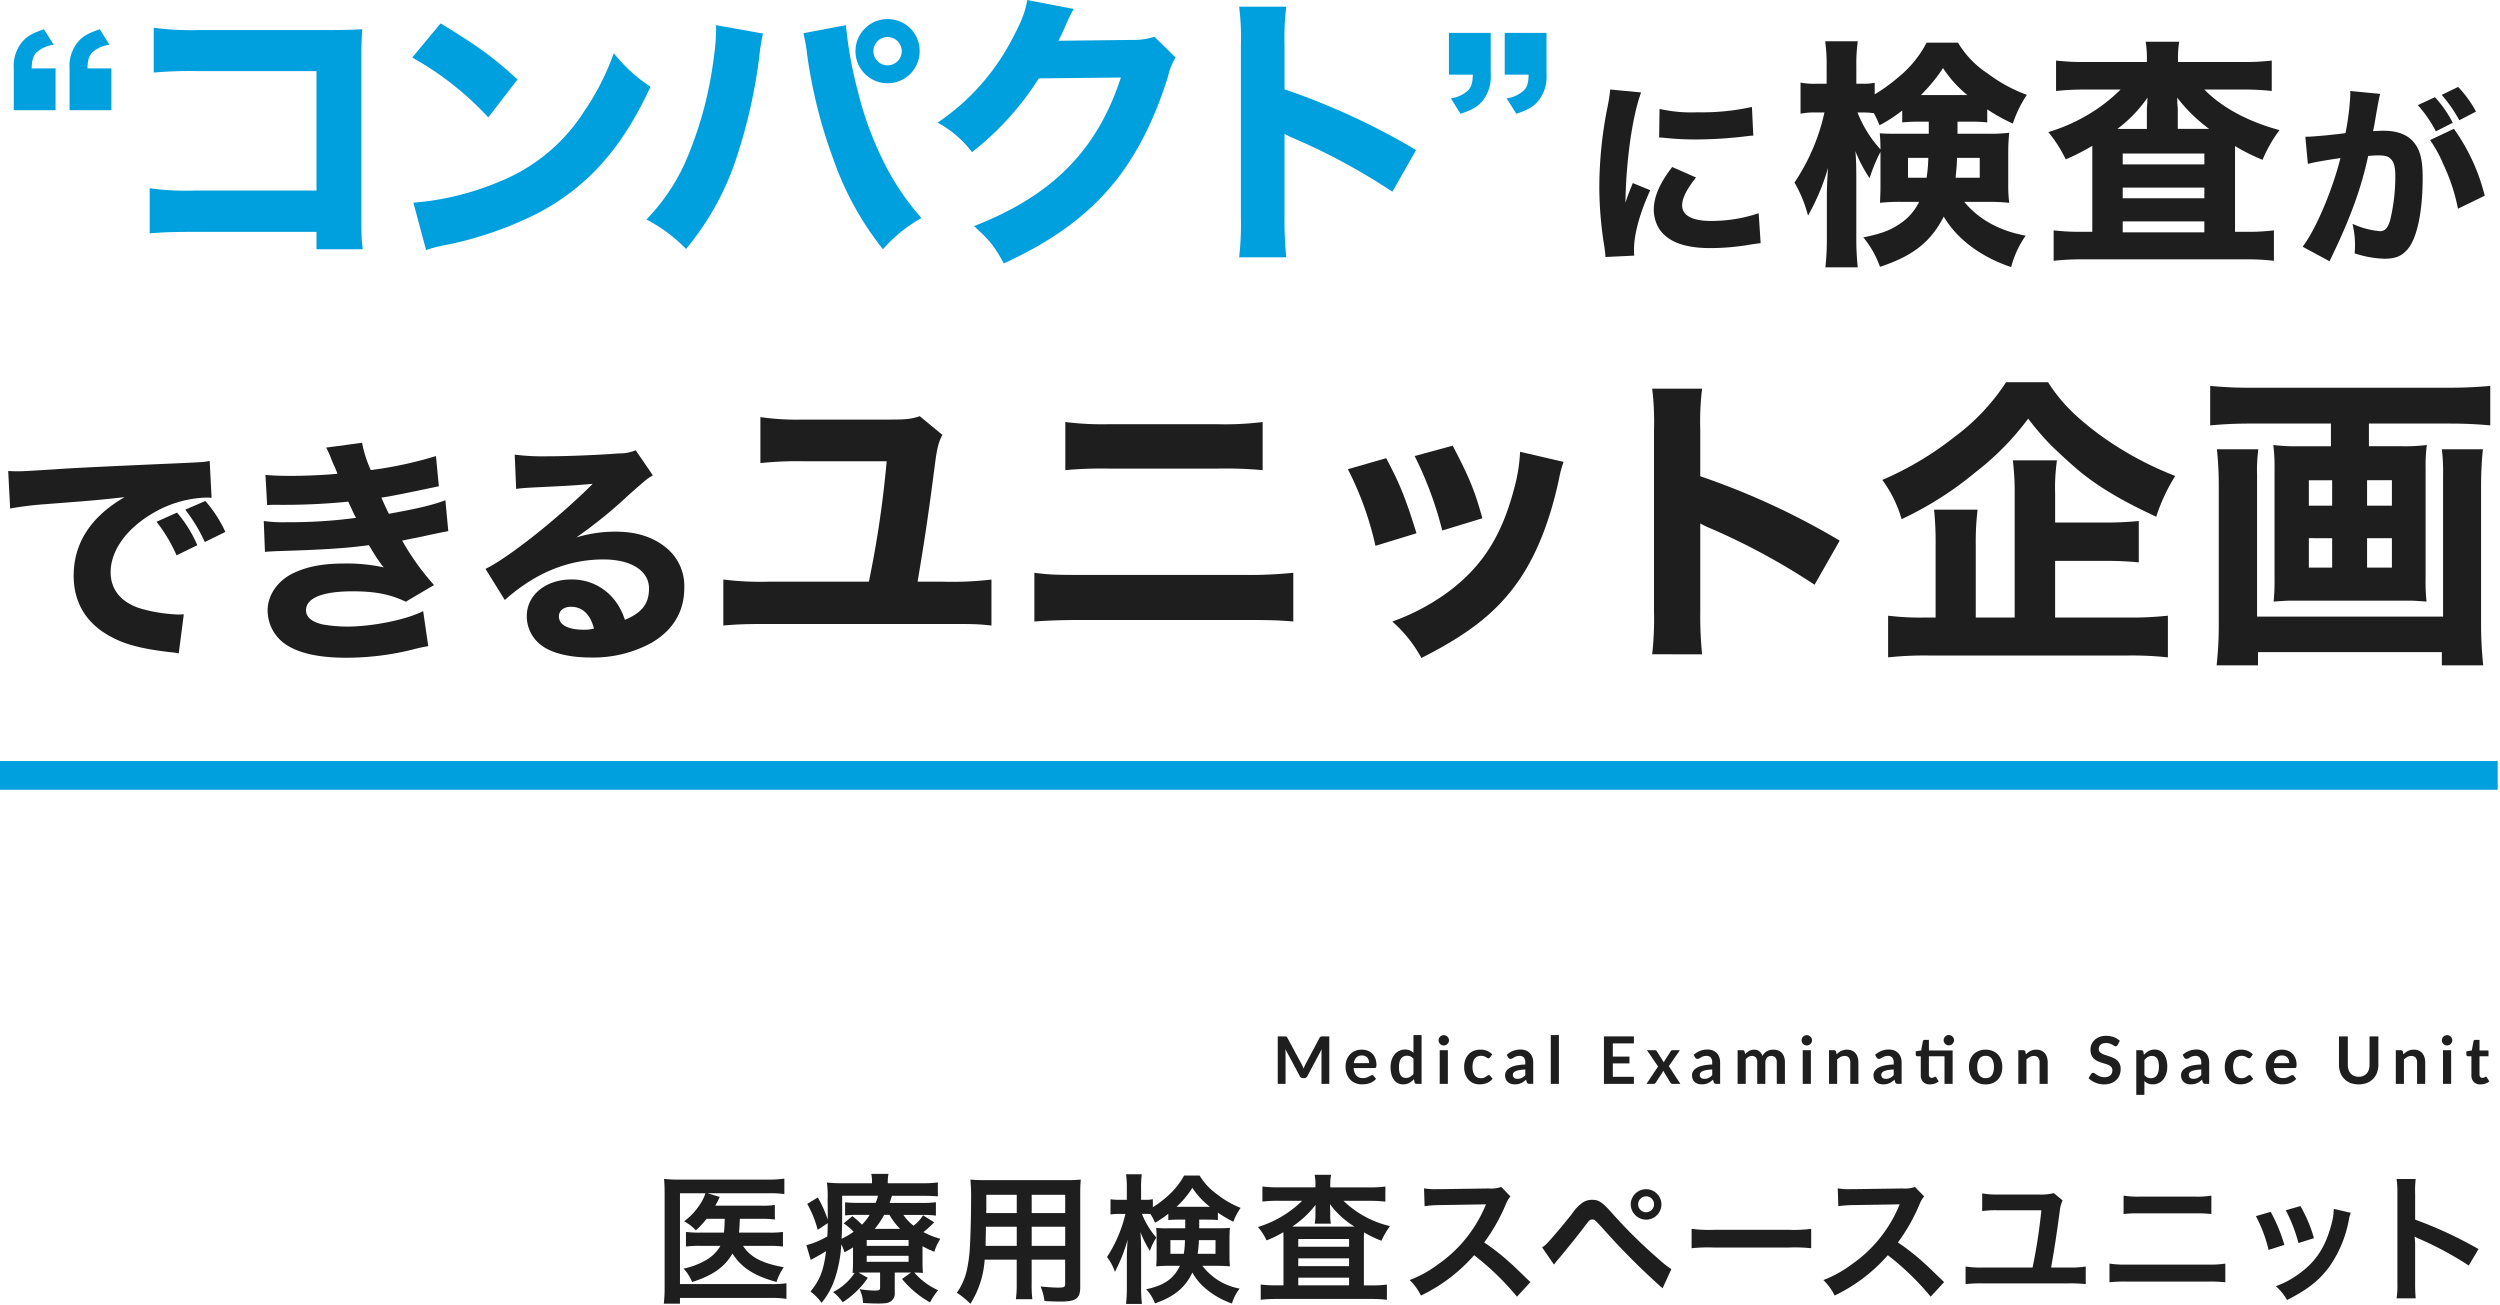
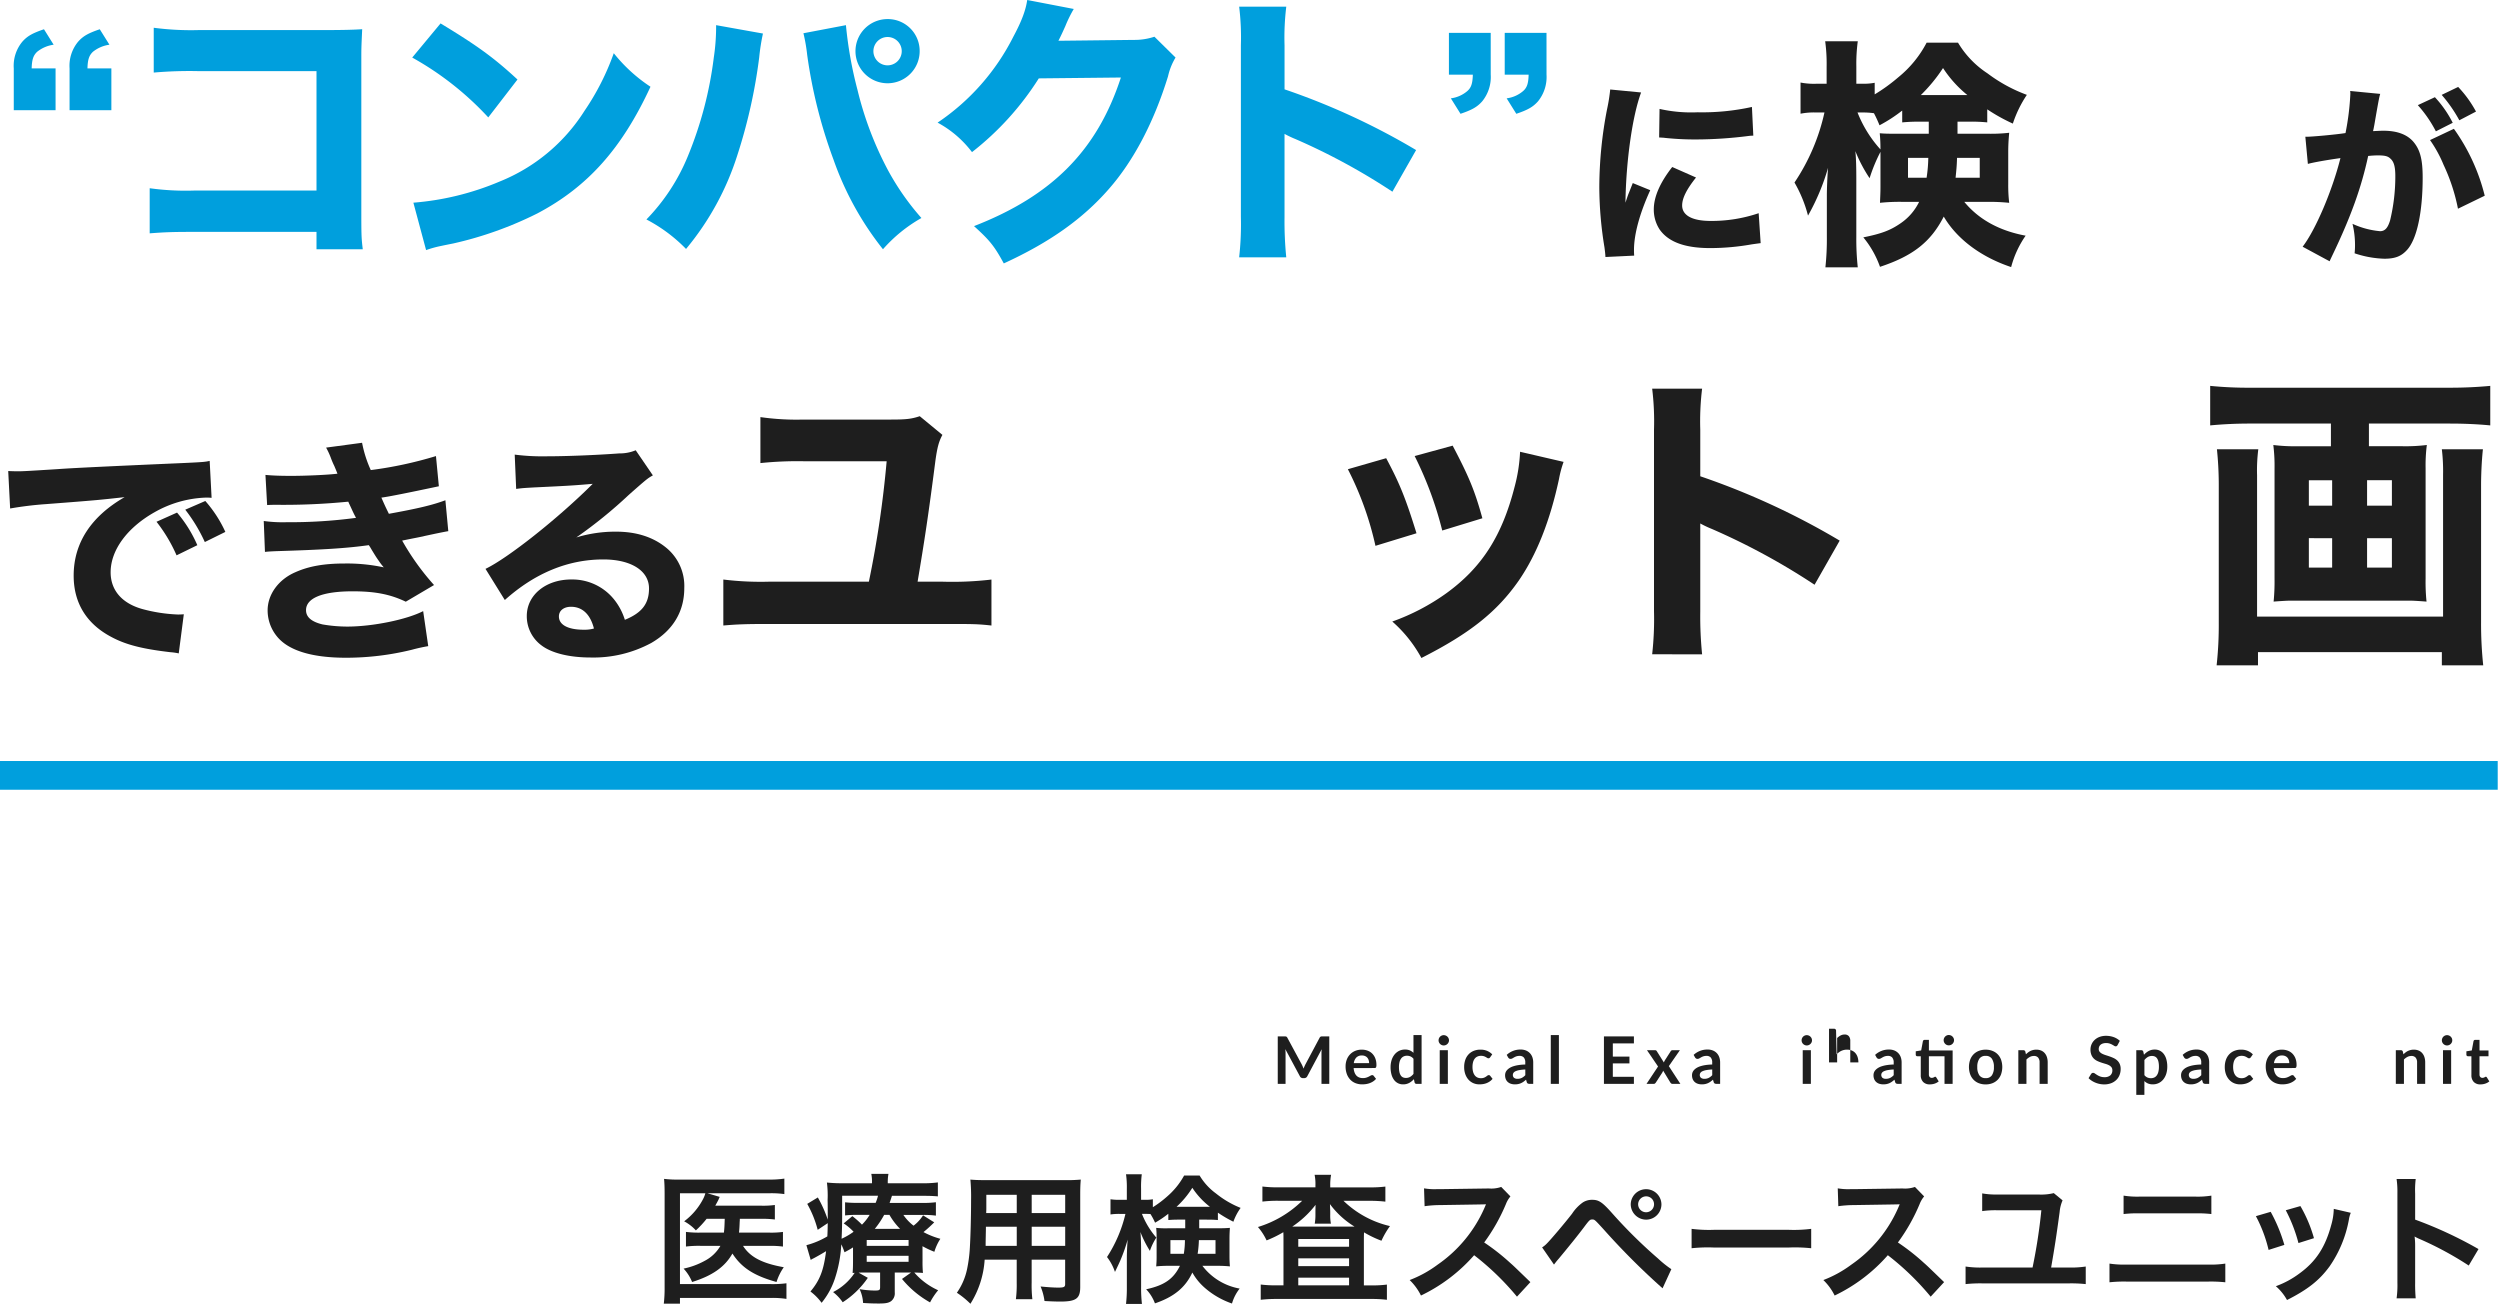
<svg xmlns="http://www.w3.org/2000/svg" id="レイヤー_1" data-name="レイヤー 1" viewBox="0 0 609 318" width="609" height="318" preserveAspectRatio="xMinYMid">
  <defs>
    <style>.cls-1{fill:#1e1e1e;}.cls-2{fill:#009fdd;}</style>
  </defs>
  <title>ttl_mv_pc</title>
  <path class="cls-1" d="M323.813,252.464v11.568h-1.9V256.56q0-.448.048-.968l-3.5,6.568a.808.808,0,0,1-.76.472h-.3a.8.8,0,0,1-.759-.472l-3.538-6.592c.017.176.03.349.041.52s.016.328.016.472v7.472h-1.9V252.464h1.625c.095,0,.177,0,.248.008a.682.682,0,0,1,.187.04.4.4,0,0,1,.152.1.876.876,0,0,1,.131.192l3.465,6.424c.09.17.174.347.252.528s.153.368.229.56q.111-.3.231-.572t.256-.532l3.416-6.408a.789.789,0,0,1,.136-.192.44.44,0,0,1,.156-.1.682.682,0,0,1,.187-.04c.071-.006.153-.008.248-.008Z" />
  <path class="cls-1" d="M329.749,260.176a3.8,3.8,0,0,0,.224,1.092,2.225,2.225,0,0,0,.464.76,1.81,1.81,0,0,0,.683.448,2.483,2.483,0,0,0,.877.148,2.73,2.73,0,0,0,.827-.112,3.982,3.982,0,0,0,.609-.248c.172-.091.325-.174.456-.248a.759.759,0,0,1,.38-.112.406.406,0,0,1,.367.184l.568.72a3.318,3.318,0,0,1-.736.644,4.12,4.12,0,0,1-.852.416,4.675,4.675,0,0,1-.9.22,6.582,6.582,0,0,1-.892.064,4.386,4.386,0,0,1-1.591-.284,3.572,3.572,0,0,1-1.281-.84,3.92,3.92,0,0,1-.855-1.376,5.3,5.3,0,0,1-.313-1.9,4.55,4.55,0,0,1,.272-1.58,3.775,3.775,0,0,1,.781-1.288,3.671,3.671,0,0,1,1.239-.868,4.076,4.076,0,0,1,1.653-.32,4,4,0,0,1,1.431.248,3.109,3.109,0,0,1,1.128.724,3.339,3.339,0,0,1,.74,1.168,4.343,4.343,0,0,1,.268,1.58,1.272,1.272,0,0,1-.1.6.4.4,0,0,1-.367.156Zm3.768-1.192a2.375,2.375,0,0,0-.109-.724,1.694,1.694,0,0,0-.323-.6,1.5,1.5,0,0,0-.549-.4,1.871,1.871,0,0,0-.771-.148,1.827,1.827,0,0,0-1.348.488,2.4,2.4,0,0,0-.629,1.384Z" />
  <path class="cls-1" d="M346.3,252.144v11.888h-1.207a.464.464,0,0,1-.5-.36l-.168-.792a4.161,4.161,0,0,1-1.141.92,3.09,3.09,0,0,1-1.5.352,2.67,2.67,0,0,1-2.195-1.092,3.868,3.868,0,0,1-.625-1.316,6.635,6.635,0,0,1-.22-1.792,5.6,5.6,0,0,1,.248-1.7,4.123,4.123,0,0,1,.712-1.36,3.329,3.329,0,0,1,1.112-.9,3.213,3.213,0,0,1,1.456-.324,2.892,2.892,0,0,1,1.176.216,3.025,3.025,0,0,1,.872.584v-4.328Zm-1.976,5.776a1.942,1.942,0,0,0-.731-.576,2.167,2.167,0,0,0-.853-.168,1.882,1.882,0,0,0-.807.168,1.622,1.622,0,0,0-.617.508,2.448,2.448,0,0,0-.391.864,4.891,4.891,0,0,0-.137,1.236,5.511,5.511,0,0,0,.116,1.22,2.422,2.422,0,0,0,.332.816,1.257,1.257,0,0,0,.529.456,1.678,1.678,0,0,0,.695.139,2.023,2.023,0,0,0,1.049-.255,3.125,3.125,0,0,0,.815-.728Z" />
  <path class="cls-1" d="M352.973,253.432a1.115,1.115,0,0,1-.105.48,1.291,1.291,0,0,1-.275.392,1.33,1.33,0,0,1-.405.268,1.232,1.232,0,0,1-.5.1,1.18,1.18,0,0,1-.483-.1,1.288,1.288,0,0,1-.4-.268,1.271,1.271,0,0,1-.268-.392,1.157,1.157,0,0,1-.1-.48,1.276,1.276,0,0,1,.369-.9,1.271,1.271,0,0,1,.4-.268,1.18,1.18,0,0,1,.483-.1,1.232,1.232,0,0,1,.5.1,1.312,1.312,0,0,1,.405.268,1.257,1.257,0,0,1,.275.4A1.187,1.187,0,0,1,352.973,253.432Zm-.273,2.392v8.208h-1.983v-8.208Z" />
  <path class="cls-1" d="M363,257.56a1,1,0,0,1-.172.176.4.4,0,0,1-.244.064.547.547,0,0,1-.3-.092c-.1-.062-.211-.131-.345-.208a2.475,2.475,0,0,0-.474-.208,2.174,2.174,0,0,0-.685-.092,2.092,2.092,0,0,0-.912.188,1.712,1.712,0,0,0-.651.54,2.432,2.432,0,0,0-.389.852,4.543,4.543,0,0,0-.128,1.132,4.416,4.416,0,0,0,.14,1.168,2.512,2.512,0,0,0,.4.86,1.731,1.731,0,0,0,.641.528,1.935,1.935,0,0,0,.847.18,2.11,2.11,0,0,0,.764-.116,2.393,2.393,0,0,0,.492-.256c.133-.093.249-.179.348-.256a.521.521,0,0,1,.332-.116.4.4,0,0,1,.36.184l.568.72a3.6,3.6,0,0,1-.711.644,3.889,3.889,0,0,1-.8.416,4.069,4.069,0,0,1-.848.22,6.068,6.068,0,0,1-.868.064,3.657,3.657,0,0,1-1.433-.284,3.392,3.392,0,0,1-1.175-.828,3.932,3.932,0,0,1-.795-1.332,5.118,5.118,0,0,1-.293-1.8,5.225,5.225,0,0,1,.26-1.676,3.789,3.789,0,0,1,.764-1.336,3.5,3.5,0,0,1,1.248-.884,4.289,4.289,0,0,1,1.712-.32,4.052,4.052,0,0,1,1.611.3,3.93,3.93,0,0,1,1.245.848Z" />
  <path class="cls-1" d="M367.037,256.968a4.868,4.868,0,0,1,3.407-1.3,3.321,3.321,0,0,1,1.289.236,2.707,2.707,0,0,1,.959.656,2.8,2.8,0,0,1,.6,1,3.857,3.857,0,0,1,.2,1.28v5.184h-.9a.907.907,0,0,1-.432-.084.579.579,0,0,1-.24-.34l-.176-.592a7.06,7.06,0,0,1-.607.492,3.656,3.656,0,0,1-.618.356,3.247,3.247,0,0,1-.683.219,3.912,3.912,0,0,1-.8.077,3.159,3.159,0,0,1-.96-.14,2.114,2.114,0,0,1-.76-.42,1.891,1.891,0,0,1-.5-.7,2.478,2.478,0,0,1-.175-.968,1.933,1.933,0,0,1,.1-.62,1.809,1.809,0,0,1,.34-.588,2.8,2.8,0,0,1,.612-.528,4.018,4.018,0,0,1,.924-.432,7.887,7.887,0,0,1,1.276-.3,12.784,12.784,0,0,1,1.664-.14v-.48a1.794,1.794,0,0,0-.352-1.22,1.289,1.289,0,0,0-1.017-.4,2.4,2.4,0,0,0-.8.112,3.163,3.163,0,0,0-.556.252l-.436.252a.87.87,0,0,1-.435.112.57.57,0,0,1-.353-.108.874.874,0,0,1-.231-.252Zm4.528,3.56a10.961,10.961,0,0,0-1.44.148,3.843,3.843,0,0,0-.937.276,1.223,1.223,0,0,0-.5.392.847.847,0,0,0-.153.488.86.86,0,0,0,.309.744,1.335,1.335,0,0,0,.805.224,2.333,2.333,0,0,0,1.05-.22,3.137,3.137,0,0,0,.869-.668Z" />
  <path class="cls-1" d="M379.748,252.144v11.888h-1.976V252.144Z" />
  <path class="cls-1" d="M392.884,254.176v3.208h4.048v1.656h-4.048v3.272h5.136v1.72h-7.3V252.464h7.3v1.712Z" />
  <path class="cls-1" d="M409.34,264.032h-1.9a.522.522,0,0,1-.349-.112,1.067,1.067,0,0,1-.219-.256l-1.736-2.856c-.028.09-.058.176-.092.256a1.963,1.963,0,0,1-.116.224l-1.536,2.376a1.338,1.338,0,0,1-.216.252.461.461,0,0,1-.32.116h-1.769L403.9,259.8l-2.7-3.976h1.9a.655.655,0,0,1,.319.06.525.525,0,0,1,.185.2l1.719,2.736a2.581,2.581,0,0,1,.248-.536l1.385-2.16a.52.52,0,0,1,.455-.3h1.817l-2.7,3.888Z" />
  <path class="cls-1" d="M412.571,256.968a4.87,4.87,0,0,1,3.408-1.3,3.319,3.319,0,0,1,1.288.236,2.724,2.724,0,0,1,.961.656,2.828,2.828,0,0,1,.595,1,3.857,3.857,0,0,1,.2,1.28v5.184h-.895a.906.906,0,0,1-.433-.084.587.587,0,0,1-.24-.34l-.176-.592a7.067,7.067,0,0,1-.608.492,3.631,3.631,0,0,1-.615.356,3.284,3.284,0,0,1-.685.219,3.919,3.919,0,0,1-.8.077,3.159,3.159,0,0,1-.96-.14,2.106,2.106,0,0,1-.76-.42,1.9,1.9,0,0,1-.5-.7,2.478,2.478,0,0,1-.175-.968,1.935,1.935,0,0,1,.1-.62,1.827,1.827,0,0,1,.34-.588,2.8,2.8,0,0,1,.612-.528,4,4,0,0,1,.924-.432,7.912,7.912,0,0,1,1.276-.3,12.83,12.83,0,0,1,1.664-.14v-.48a1.8,1.8,0,0,0-.352-1.22,1.287,1.287,0,0,0-1.016-.4,2.4,2.4,0,0,0-.8.112,3.163,3.163,0,0,0-.556.252c-.159.093-.306.177-.437.252a.862.862,0,0,1-.435.112.569.569,0,0,1-.352-.108.907.907,0,0,1-.232-.252Zm4.528,3.56a10.942,10.942,0,0,0-1.44.148,3.825,3.825,0,0,0-.935.276,1.207,1.207,0,0,0-.5.392.847.847,0,0,0-.153.488.859.859,0,0,0,.308.744,1.34,1.34,0,0,0,.8.224,2.338,2.338,0,0,0,1.052-.22,3.148,3.148,0,0,0,.868-.668Z" />
-   <path class="cls-1" d="M423.283,264.032v-8.208h1.208a.485.485,0,0,1,.5.36l.128.608a4.673,4.673,0,0,1,.452-.44,2.843,2.843,0,0,1,.5-.344,2.744,2.744,0,0,1,.576-.228,2.564,2.564,0,0,1,.676-.084,1.91,1.91,0,0,1,1.275.42,2.512,2.512,0,0,1,.748,1.116,2.555,2.555,0,0,1,.481-.7,2.6,2.6,0,0,1,.633-.476,2.84,2.84,0,0,1,.731-.272,3.5,3.5,0,0,1,.78-.088,3.268,3.268,0,0,1,1.208.208,2.306,2.306,0,0,1,.888.608,2.684,2.684,0,0,1,.548.976,4.23,4.23,0,0,1,.189,1.32v5.224h-1.977v-5.224a1.757,1.757,0,0,0-.344-1.18,1.262,1.262,0,0,0-1.008-.4,1.513,1.513,0,0,0-.564.1,1.331,1.331,0,0,0-.456.3,1.375,1.375,0,0,0-.308.492,1.927,1.927,0,0,0-.112.68v5.224H428.06v-5.224a1.792,1.792,0,0,0-.332-1.2,1.23,1.23,0,0,0-.973-.376,1.593,1.593,0,0,0-.8.212,2.656,2.656,0,0,0-.692.58v6.008Z" />
  <path class="cls-1" d="M441.4,253.432a1.143,1.143,0,0,1-.1.48,1.351,1.351,0,0,1-.277.392,1.321,1.321,0,0,1-.4.268,1.235,1.235,0,0,1-.5.1,1.182,1.182,0,0,1-.484-.1,1.281,1.281,0,0,1-.4-.268,1.3,1.3,0,0,1-.267-.392,1.156,1.156,0,0,1-.1-.48,1.232,1.232,0,0,1,.1-.5,1.243,1.243,0,0,1,.664-.668,1.182,1.182,0,0,1,.484-.1,1.235,1.235,0,0,1,.5.1,1.291,1.291,0,0,1,.68.668A1.217,1.217,0,0,1,441.4,253.432Zm-.271,2.392v8.208h-1.985v-8.208Z" />
-   <path class="cls-1" d="M447.4,256.832a5.3,5.3,0,0,1,.523-.46,3.226,3.226,0,0,1,2.013-.676,2.942,2.942,0,0,1,1.191.228,2.341,2.341,0,0,1,.868.64,2.812,2.812,0,0,1,.529.984,4.179,4.179,0,0,1,.179,1.26v5.224h-1.975v-5.224a1.768,1.768,0,0,0-.345-1.164,1.285,1.285,0,0,0-1.048-.412,2.056,2.056,0,0,0-.96.232,3.44,3.44,0,0,0-.848.632v5.936h-1.976v-8.208h1.208a.486.486,0,0,1,.5.36Z" />
+   <path class="cls-1" d="M447.4,256.832a5.3,5.3,0,0,1,.523-.46,3.226,3.226,0,0,1,2.013-.676,2.942,2.942,0,0,1,1.191.228,2.341,2.341,0,0,1,.868.64,2.812,2.812,0,0,1,.529.984,4.179,4.179,0,0,1,.179,1.26h-1.975v-5.224a1.768,1.768,0,0,0-.345-1.164,1.285,1.285,0,0,0-1.048-.412,2.056,2.056,0,0,0-.96.232,3.44,3.44,0,0,0-.848.632v5.936h-1.976v-8.208h1.208a.486.486,0,0,1,.5.36Z" />
  <path class="cls-1" d="M456.779,256.968a4.871,4.871,0,0,1,3.409-1.3,3.323,3.323,0,0,1,1.288.236,2.729,2.729,0,0,1,.96.656,2.813,2.813,0,0,1,.6,1,3.857,3.857,0,0,1,.2,1.28v5.184h-.9a.907.907,0,0,1-.432-.084.587.587,0,0,1-.24-.34l-.176-.592a7.067,7.067,0,0,1-.608.492,3.631,3.631,0,0,1-.615.356,3.284,3.284,0,0,1-.685.219,3.912,3.912,0,0,1-.8.077,3.163,3.163,0,0,1-.96-.14,2.093,2.093,0,0,1-.759-.42,1.893,1.893,0,0,1-.5-.7,2.459,2.459,0,0,1-.176-.968,1.935,1.935,0,0,1,.1-.62,1.827,1.827,0,0,1,.34-.588,2.8,2.8,0,0,1,.612-.528,4,4,0,0,1,.924-.432,7.9,7.9,0,0,1,1.277-.3,12.783,12.783,0,0,1,1.663-.14v-.48a1.8,1.8,0,0,0-.352-1.22,1.287,1.287,0,0,0-1.016-.4,2.394,2.394,0,0,0-.8.112,3.175,3.175,0,0,0-.557.252l-.436.252a.868.868,0,0,1-.436.112.569.569,0,0,1-.352-.108.907.907,0,0,1-.232-.252Zm4.528,3.56a10.961,10.961,0,0,0-1.44.148,3.848,3.848,0,0,0-.936.276,1.221,1.221,0,0,0-.5.392.97.97,0,0,0,.156,1.232,1.338,1.338,0,0,0,.8.224,2.338,2.338,0,0,0,1.052-.22,3.148,3.148,0,0,0,.868-.668Z" />
  <path class="cls-1" d="M475.659,264.032h-1.975V257.3h-3.809v4.448a.886.886,0,0,0,.188.6.647.647,0,0,0,.516.216.945.945,0,0,0,.309-.044,1.731,1.731,0,0,0,.216-.092c.061-.032.116-.063.164-.092a.271.271,0,0,1,.143-.044.232.232,0,0,1,.145.044.669.669,0,0,1,.12.132l.592.96a3.015,3.015,0,0,1-.993.544,3.705,3.705,0,0,1-1.16.184,2.155,2.155,0,0,1-1.643-.6,2.327,2.327,0,0,1-.573-1.668V257.3h-.839a.387.387,0,0,1-.273-.1.41.41,0,0,1-.111-.312V256.1L468,255.88l.416-2.232a.436.436,0,0,1,.152-.248.453.453,0,0,1,.289-.088h1.023V255.9h5.784ZM476,253.4a1.145,1.145,0,0,1-.1.484,1.282,1.282,0,0,1-.684.664,1.275,1.275,0,0,1-.5.1,1.179,1.179,0,0,1-.48-.1,1.289,1.289,0,0,1-.391-.268,1.273,1.273,0,0,1-.269-.4,1.2,1.2,0,0,1-.1-.484,1.222,1.222,0,0,1,.1-.492,1.328,1.328,0,0,1,.269-.4,1.233,1.233,0,0,1,.391-.272,1.163,1.163,0,0,1,.48-.1,1.258,1.258,0,0,1,.5.1,1.242,1.242,0,0,1,.408.272,1.348,1.348,0,0,1,.276.4A1.161,1.161,0,0,1,476,253.4Z" />
  <path class="cls-1" d="M483.708,255.7a4.458,4.458,0,0,1,1.659.3,3.619,3.619,0,0,1,1.28.84,3.692,3.692,0,0,1,.821,1.328,5.5,5.5,0,0,1,0,3.512,3.788,3.788,0,0,1-.821,1.336,3.571,3.571,0,0,1-1.28.848,4.478,4.478,0,0,1-1.659.3,4.542,4.542,0,0,1-1.673-.3,3.565,3.565,0,0,1-1.283-.848,3.794,3.794,0,0,1-.824-1.336,5.426,5.426,0,0,1,0-3.512,3.7,3.7,0,0,1,.824-1.328,3.613,3.613,0,0,1,1.283-.84A4.521,4.521,0,0,1,483.708,255.7Zm0,6.936a1.739,1.739,0,0,0,1.516-.688,3.451,3.451,0,0,0,.492-2.016,3.488,3.488,0,0,0-.492-2.024,1.73,1.73,0,0,0-1.516-.7,1.764,1.764,0,0,0-1.54.7,3.445,3.445,0,0,0-.5,2.02,3.4,3.4,0,0,0,.5,2.012A1.774,1.774,0,0,0,483.708,262.632Z" />
  <path class="cls-1" d="M493.515,256.832a5.3,5.3,0,0,1,.523-.46,3.226,3.226,0,0,1,2.013-.676,2.939,2.939,0,0,1,1.191.228,2.341,2.341,0,0,1,.868.64,2.8,2.8,0,0,1,.529.984,4.179,4.179,0,0,1,.179,1.26v5.224h-1.975v-5.224a1.763,1.763,0,0,0-.345-1.164,1.284,1.284,0,0,0-1.048-.412,2.056,2.056,0,0,0-.96.232,3.418,3.418,0,0,0-.847.632v5.936h-1.977v-8.208h1.208a.486.486,0,0,1,.5.36Z" />
  <path class="cls-1" d="M515.85,254.568a.759.759,0,0,1-.2.244.464.464,0,0,1-.269.076.686.686,0,0,1-.363-.124q-.2-.125-.469-.276a3.8,3.8,0,0,0-.636-.276,2.657,2.657,0,0,0-.859-.124,2.561,2.561,0,0,0-.784.108,1.652,1.652,0,0,0-.565.3,1.21,1.21,0,0,0-.34.46,1.5,1.5,0,0,0-.112.588,1.019,1.019,0,0,0,.229.68,1.9,1.9,0,0,0,.6.464,5.558,5.558,0,0,0,.857.344q.48.151.983.324a9.253,9.253,0,0,1,.984.4,3.39,3.39,0,0,1,.857.576,2.618,2.618,0,0,1,.6.852,2.942,2.942,0,0,1,.229,1.224,3.98,3.98,0,0,1-.269,1.468,3.381,3.381,0,0,1-.784,1.192,3.708,3.708,0,0,1-1.26.8,4.628,4.628,0,0,1-1.7.292,5.5,5.5,0,0,1-1.088-.108,5.763,5.763,0,0,1-1.028-.308,5.571,5.571,0,0,1-.924-.48,4.44,4.44,0,0,1-.767-.624l.631-1.032a.686.686,0,0,1,.208-.188.521.521,0,0,1,.273-.076.757.757,0,0,1,.431.164q.233.164.552.364a4.457,4.457,0,0,0,.748.364,2.884,2.884,0,0,0,1.029.164,2.111,2.111,0,0,0,1.423-.436,1.566,1.566,0,0,0,.5-1.252,1.168,1.168,0,0,0-.227-.744,1.843,1.843,0,0,0-.605-.484,4.534,4.534,0,0,0-.855-.332q-.48-.137-.977-.3a8.427,8.427,0,0,1-.975-.384,3.172,3.172,0,0,1-.857-.584,2.636,2.636,0,0,1-.6-.9,3.41,3.41,0,0,1-.229-1.332,3.2,3.2,0,0,1,.985-2.3,3.553,3.553,0,0,1,1.183-.744,4.344,4.344,0,0,1,1.616-.28,5.38,5.38,0,0,1,1.888.32,4.268,4.268,0,0,1,1.473.9Z" />
  <path class="cls-1" d="M522.273,256.944a4.261,4.261,0,0,1,1.145-.92,3.07,3.07,0,0,1,1.5-.352,2.681,2.681,0,0,1,1.227.28,2.732,2.732,0,0,1,.96.812,3.873,3.873,0,0,1,.624,1.312,6.548,6.548,0,0,1,.221,1.788,5.637,5.637,0,0,1-.248,1.7,4.183,4.183,0,0,1-.708,1.36,3.28,3.28,0,0,1-1.112.9,3.236,3.236,0,0,1-1.46.324,2.946,2.946,0,0,1-1.176-.212,2.883,2.883,0,0,1-.872-.588v3.36H520.4V255.824h1.208a.486.486,0,0,1,.5.36Zm.105,4.96a1.95,1.95,0,0,0,.731.576,2.185,2.185,0,0,0,.861.168,1.879,1.879,0,0,0,.807-.168,1.582,1.582,0,0,0,.613-.512,2.51,2.51,0,0,0,.387-.868,4.948,4.948,0,0,0,.137-1.236,5.5,5.5,0,0,0-.116-1.22,2.373,2.373,0,0,0-.332-.812,1.31,1.31,0,0,0-.525-.456,1.63,1.63,0,0,0-.7-.144,1.993,1.993,0,0,0-1.049.26,3.182,3.182,0,0,0-.815.732Z" />
  <path class="cls-1" d="M531.7,256.968a4.87,4.87,0,0,1,3.408-1.3,3.324,3.324,0,0,1,1.289.236,2.725,2.725,0,0,1,.959.656,2.815,2.815,0,0,1,.6,1,3.857,3.857,0,0,1,.2,1.28v5.184h-.9a.907.907,0,0,1-.432-.084.587.587,0,0,1-.24-.34l-.176-.592a7.067,7.067,0,0,1-.608.492,3.671,3.671,0,0,1-.615.356,3.284,3.284,0,0,1-.685.219,3.912,3.912,0,0,1-.8.077,3.163,3.163,0,0,1-.96-.14,2.093,2.093,0,0,1-.759-.42,1.893,1.893,0,0,1-.5-.7,2.459,2.459,0,0,1-.176-.968,1.935,1.935,0,0,1,.1-.62,1.809,1.809,0,0,1,.34-.588,2.8,2.8,0,0,1,.612-.528,4,4,0,0,1,.924-.432,7.9,7.9,0,0,1,1.277-.3,12.783,12.783,0,0,1,1.663-.14v-.48a1.8,1.8,0,0,0-.352-1.22,1.287,1.287,0,0,0-1.016-.4,2.39,2.39,0,0,0-.795.112,3.175,3.175,0,0,0-.557.252l-.436.252a.871.871,0,0,1-.436.112.569.569,0,0,1-.352-.108.907.907,0,0,1-.232-.252Zm4.528,3.56a10.961,10.961,0,0,0-1.44.148,3.834,3.834,0,0,0-.936.276,1.221,1.221,0,0,0-.5.392.97.97,0,0,0,.156,1.232,1.338,1.338,0,0,0,.8.224,2.338,2.338,0,0,0,1.052-.22,3.148,3.148,0,0,0,.868-.668Z" />
  <path class="cls-1" d="M548.29,257.56a1.034,1.034,0,0,1-.173.176.4.4,0,0,1-.243.064.55.55,0,0,1-.3-.092c-.1-.062-.21-.131-.344-.208a2.486,2.486,0,0,0-.475-.208,2.174,2.174,0,0,0-.685-.092,2.1,2.1,0,0,0-.912.188,1.719,1.719,0,0,0-.651.54,2.413,2.413,0,0,0-.388.852,4.541,4.541,0,0,0-.129,1.132,4.414,4.414,0,0,0,.141,1.168,2.493,2.493,0,0,0,.4.86,1.747,1.747,0,0,0,.641.528,1.935,1.935,0,0,0,.847.18,2.115,2.115,0,0,0,.765-.116,2.41,2.41,0,0,0,.491-.256c.134-.093.25-.179.349-.256a.521.521,0,0,1,.332-.116.4.4,0,0,1,.359.184l.569.72a3.6,3.6,0,0,1-.712.644,3.882,3.882,0,0,1-.8.416,4.094,4.094,0,0,1-.849.22,6.054,6.054,0,0,1-.867.064,3.654,3.654,0,0,1-1.433-.284,3.383,3.383,0,0,1-1.175-.828,3.95,3.95,0,0,1-.8-1.332,5.118,5.118,0,0,1-.292-1.8,5.253,5.253,0,0,1,.259-1.676,3.8,3.8,0,0,1,.764-1.336,3.508,3.508,0,0,1,1.248-.884,4.292,4.292,0,0,1,1.712-.32,4.061,4.061,0,0,1,1.612.3,3.952,3.952,0,0,1,1.245.848Z" />
  <path class="cls-1" d="M553.9,260.176a3.941,3.941,0,0,0,.224,1.092,2.241,2.241,0,0,0,.464.76,1.817,1.817,0,0,0,.685.448,2.468,2.468,0,0,0,.875.148,2.743,2.743,0,0,0,.829-.112,4,4,0,0,0,.607-.248c.174-.091.325-.174.456-.248a.765.765,0,0,1,.38-.112.407.407,0,0,1,.368.184l.568.72a3.274,3.274,0,0,1-.736.644,4.112,4.112,0,0,1-.851.416,4.685,4.685,0,0,1-.905.22,6.557,6.557,0,0,1-.891.064,4.393,4.393,0,0,1-1.593-.284,3.564,3.564,0,0,1-1.279-.84,3.924,3.924,0,0,1-.857-1.376,5.327,5.327,0,0,1-.311-1.9,4.549,4.549,0,0,1,.271-1.58,3.82,3.82,0,0,1,.78-1.288,3.67,3.67,0,0,1,1.241-.868,4.066,4.066,0,0,1,1.651-.32,4.009,4.009,0,0,1,1.433.248,3.143,3.143,0,0,1,1.128.724,3.383,3.383,0,0,1,.74,1.168,4.365,4.365,0,0,1,.267,1.58,1.3,1.3,0,0,1-.1.6.4.4,0,0,1-.368.156Zm3.768-1.192a2.406,2.406,0,0,0-.107-.724,1.73,1.73,0,0,0-.325-.6,1.5,1.5,0,0,0-.547-.4,1.88,1.88,0,0,0-.773-.148,1.83,1.83,0,0,0-1.348.488,2.4,2.4,0,0,0-.628,1.384Z" />
-   <path class="cls-1" d="M574.578,262.3a2.828,2.828,0,0,0,1.115-.208,2.291,2.291,0,0,0,.828-.584,2.576,2.576,0,0,0,.517-.912,3.761,3.761,0,0,0,.18-1.2v-6.928h2.152v6.928a5.348,5.348,0,0,1-.332,1.908,4.238,4.238,0,0,1-2.46,2.5,5.821,5.821,0,0,1-4.009,0,4.245,4.245,0,0,1-2.46-2.5,5.371,5.371,0,0,1-.332-1.908v-6.928h2.153v6.92a3.771,3.771,0,0,0,.179,1.2,2.584,2.584,0,0,0,.521.917,2.3,2.3,0,0,0,.832.588A2.836,2.836,0,0,0,574.578,262.3Z" />
  <path class="cls-1" d="M585.475,256.832a5.3,5.3,0,0,1,.523-.46,3.226,3.226,0,0,1,2.013-.676,2.942,2.942,0,0,1,1.191.228,2.341,2.341,0,0,1,.868.64,2.8,2.8,0,0,1,.529.984,4.179,4.179,0,0,1,.179,1.26v5.224H588.8v-5.224a1.763,1.763,0,0,0-.345-1.164,1.285,1.285,0,0,0-1.048-.412,2.056,2.056,0,0,0-.96.232,3.418,3.418,0,0,0-.847.632v5.936h-1.977v-8.208h1.208a.486.486,0,0,1,.505.36Z" />
  <path class="cls-1" d="M597.37,253.432a1.128,1.128,0,0,1-.1.48,1.351,1.351,0,0,1-.277.392,1.325,1.325,0,0,1-.4.268,1.228,1.228,0,0,1-.5.1,1.189,1.189,0,0,1-.484-.1,1.288,1.288,0,0,1-.4-.268,1.325,1.325,0,0,1-.268-.392,1.156,1.156,0,0,1-.1-.48,1.232,1.232,0,0,1,.1-.5,1.288,1.288,0,0,1,.268-.4,1.271,1.271,0,0,1,.4-.268,1.189,1.189,0,0,1,.484-.1,1.228,1.228,0,0,1,.5.1,1.288,1.288,0,0,1,.681.668A1.2,1.2,0,0,1,597.37,253.432Zm-.271,2.392v8.208h-1.985v-8.208Z" />
  <path class="cls-1" d="M604.251,264.16a2.158,2.158,0,0,1-1.644-.6,2.331,2.331,0,0,1-.572-1.668V257.3h-.84a.387.387,0,0,1-.272-.1.41.41,0,0,1-.111-.312V256.1l1.319-.216.416-2.24a.43.43,0,0,1,.152-.248.45.45,0,0,1,.288-.088h1.024V255.9H606.2V257.3h-2.192v4.448a.881.881,0,0,0,.188.6.647.647,0,0,0,.516.216.939.939,0,0,0,.308-.044,1.668,1.668,0,0,0,.216-.092c.062-.032.116-.063.164-.092a.277.277,0,0,1,.144-.044.231.231,0,0,1,.144.044.64.64,0,0,1,.121.132l.591.96a3,3,0,0,1-.992.544A3.71,3.71,0,0,1,604.251,264.16Z" />
  <path class="cls-2" d="M3.354,16.66a9.2,9.2,0,0,1,2.059-6.472c1.235-1.413,2.53-2.119,5.3-3.06l2.354,3.766a8.183,8.183,0,0,0-4,1.706c-.942.882-1.295,1.883-1.354,4.06h5.824V26.839H3.354Zm13.591,0a9.2,9.2,0,0,1,2.06-6.472c1.235-1.413,2.529-2.119,5.3-3.06l2.353,3.766a8.191,8.191,0,0,0-4,1.706c-.941.882-1.294,1.883-1.352,4.06h5.824V26.839H16.945Z" />
  <path class="cls-2" d="M47.17,56.488c-5.212,0-6.973.071-10.706.353V45.853a63.588,63.588,0,0,0,10.917.563H77.1V17.327H48.367a99.586,99.586,0,0,0-10.917.352V6.762a69.319,69.319,0,0,0,11.058.563H79.429c3.8,0,6.9-.07,8.8-.211-.211,4.649-.211,4.649-.211,7.677v35.5c0,6.9,0,7.537.352,10.424H77.1V56.488Z" />
  <path class="cls-2" d="M107.321,5.705c9.086,5.494,13.1,8.452,18.736,13.664L118.942,28.6a74.39,74.39,0,0,0-18.524-14.579ZM100.7,49.375a67.347,67.347,0,0,0,20.989-5.142A43.76,43.76,0,0,0,142.4,26.977a61.021,61.021,0,0,0,7.114-14.017,38.3,38.3,0,0,0,8.945,8.17c-6.973,15.073-15.284,24.37-27.54,30.85a89.369,89.369,0,0,1-20.5,7.326c-1.761.352-1.761.352-3.1.633a25.821,25.821,0,0,0-3.522.987Z" />
  <path class="cls-2" d="M185.854,8.17a51.167,51.167,0,0,0-.916,5.847,129.322,129.322,0,0,1-5.352,23.877,67.592,67.592,0,0,1-12.467,22.75,37.887,37.887,0,0,0-9.649-7.184A48.305,48.305,0,0,0,167.542,38.1a92.738,92.738,0,0,0,6.339-24.088,50.335,50.335,0,0,0,.563-7.115V6.128Zm20.215-2.042a98.134,98.134,0,0,0,2.818,15.777,82.935,82.935,0,0,0,7.4,19.511,62.4,62.4,0,0,0,8.171,11.691,36.129,36.129,0,0,0-9.368,7.607A74.59,74.59,0,0,1,203.041,38.88a120.65,120.65,0,0,1-6.41-25.5,41.47,41.47,0,0,0-.915-5.282Zm17.961,6.339a7.818,7.818,0,1,1-7.818-7.819A7.757,7.757,0,0,1,224.03,12.467Zm-11.269,0a3.451,3.451,0,1,0,3.451-3.451A3.457,3.457,0,0,0,212.761,12.467Z" />
  <path class="cls-2" d="M261.568,2.184a31.517,31.517,0,0,0-2.042,4.155c-.633,1.409-.916,2.043-1.69,3.592l18.312-.211a15.332,15.332,0,0,0,5.072-.775l5.141,5.072A15.444,15.444,0,0,0,284.53,18.6c-3.381,10.988-8.311,20.5-14.439,27.469-6.339,7.255-14.368,12.96-25.568,18.1-2.324-4.3-3.521-5.706-7.254-9.086,19.017-7.4,30-18.454,35.781-36.2l-20,.212a70.4,70.4,0,0,1-16.271,17.96,25.975,25.975,0,0,0-8.381-7.184A55.041,55.041,0,0,0,246.848,8.945c2.043-3.8,3.029-6.48,3.381-8.945Z" />
  <path class="cls-2" d="M301.857,62.687a72.654,72.654,0,0,0,.423-9.932v-41.7a61.364,61.364,0,0,0-.423-9.438h11.481a62.059,62.059,0,0,0-.423,9.438V21.764a169.685,169.685,0,0,1,32.048,14.792L339.188,46.7a154.59,154.59,0,0,0-23.6-12.819,24.236,24.236,0,0,1-2.677-1.268V52.9a87.335,87.335,0,0,0,.423,9.791Z" />
  <path class="cls-2" d="M363.142,18.189a9.4,9.4,0,0,1-2.059,6.473c-1.236,1.412-2.53,2.118-5.3,3.06l-2.353-3.766a7.678,7.678,0,0,0,4-1.766c.941-.823,1.294-1.823,1.353-4h-5.825V8.011h10.179Zm13.591,0a9.4,9.4,0,0,1-2.058,6.473c-1.237,1.412-2.53,2.118-5.3,3.06l-2.354-3.766a7.678,7.678,0,0,0,4-1.766c.942-.823,1.3-1.823,1.354-4h-5.825V8.011h10.178Z" />
  <path class="cls-1" d="M399.773,22.524c-2.125,5.747-3.67,16.613-3.815,26.851.628-1.883.628-1.883.869-2.462l.918-2.319L402,46.333c-2.559,5.6-3.96,10.721-3.96,14.537,0,.483,0,.724.048,1.4l-7,.338c-.048-.869-.1-1.255-.241-2.366a91.643,91.643,0,0,1-1.256-14.73,100.7,100.7,0,0,1,1.884-18.883,42,42,0,0,0,.772-4.829ZM413.15,43.242c-2.269,2.849-3.379,5.023-3.379,6.81,0,2.414,2.462,3.766,6.906,3.766a35.583,35.583,0,0,0,11.735-1.883l.483,7.293c-.773.1-1.063.145-2.125.289a58.35,58.35,0,0,1-10.142.918c-6.133,0-10.142-1.449-12.315-4.492a8.829,8.829,0,0,1-1.449-4.925c0-3.043,1.5-6.52,4.491-10.335Zm-8.885-16.71a35.154,35.154,0,0,0,9.272.822,56.263,56.263,0,0,0,13.233-1.3l.337,7a7.714,7.714,0,0,0-1.013.049,103,103,0,0,1-12.8.869,69.214,69.214,0,0,1-7.775-.387c-.242-.048-.628-.048-1.353-.1Z" />
  <path class="cls-1" d="M476.85,32.581h7.472a39.788,39.788,0,0,0,5.118-.236c-.175,1.942-.234,3.177-.234,4.766v7.767a36.066,36.066,0,0,0,.234,4.53,48.519,48.519,0,0,0-5.471-.235H478.5c3.53,4.3,8.59,7.06,14.945,8.237a24.177,24.177,0,0,0-3.531,7.649c-7.413-2.471-13.238-6.884-16.415-12.3-3.118,6.119-7.473,9.591-15.533,12.238a23.712,23.712,0,0,0-4.06-7.178c4.412-.883,6.59-1.706,9.061-3.413a13.336,13.336,0,0,0,4.53-5.236h-4.177a46.31,46.31,0,0,0-5.354.235c.058-1.53.117-2.471.117-3.824V36.993a39.138,39.138,0,0,0-2.647,6.414,35.562,35.562,0,0,1-3.472-6.59c.177,1.647.235,3.883.235,6.943V57.7a63.5,63.5,0,0,0,.354,7.414h-7.885a64.417,64.417,0,0,0,.354-7.414V47.643c0-1.647.117-4.589.294-6.766a53.757,53.757,0,0,1-4.884,11.649,31.908,31.908,0,0,0-3.295-8.06,49.785,49.785,0,0,0,7.3-17.063h-1.942a17.027,17.027,0,0,0-3.884.294v-7.59a17.021,17.021,0,0,0,3.884.294h2.472V16.224a40.818,40.818,0,0,0-.354-6.178h7.944a41.007,41.007,0,0,0-.354,6.119V20.4h1.531a14.188,14.188,0,0,0,2.941-.235V22.99a42.163,42.163,0,0,0,5.767-4.177,26.818,26.818,0,0,0,6.883-8.415h7.65a22.967,22.967,0,0,0,7.178,7.473,37.338,37.338,0,0,0,9.59,5.236,28.562,28.562,0,0,0-3.413,7,43.073,43.073,0,0,1-6.236-3.471v3.177a40.366,40.366,0,0,0-4.531-.176H476.85Zm-9-2.942a42.044,42.044,0,0,0-4.472.176V26.932a36.4,36.4,0,0,1-5.531,3.589,29.119,29.119,0,0,0-1.354-2.942,18.24,18.24,0,0,0-2.647-.176h-1.353a29.42,29.42,0,0,0,5.589,9c0-1.53-.059-2.648-.177-3.942,1.412.118,2,.118,5,.118h6.943V29.639Zm-3.06,8.825v4.825h4.53a35.1,35.1,0,0,0,.412-4.825Zm14.474-15.3a28.376,28.376,0,0,1-5.943-6.59,38.916,38.916,0,0,1-5.413,6.59Zm-2.531,15.3c-.058,2.059-.175,3.06-.352,4.825h5.884V38.464Z" />
-   <path class="cls-1" d="M522.978,14.635a23.574,23.574,0,0,0-.295-4.472h8.178a22.842,22.842,0,0,0-.294,4.472v.47h15.886a55.852,55.852,0,0,0,6.943-.352v7.413a60.7,60.7,0,0,0-6.943-.353H536.98c4.295,4.413,10.708,7.826,18.3,9.885a33.49,33.49,0,0,0-4.119,7.237,47.386,47.386,0,0,1-6.707-3.354V56.469h2.765a50.536,50.536,0,0,0,6.708-.353v7.413a58.608,58.608,0,0,0-7.355-.353H507.62a62.634,62.634,0,0,0-7.354.353V56.116a54.429,54.429,0,0,0,6.825.353h2.589V35.522a52.383,52.383,0,0,1-6.472,3.3,32.477,32.477,0,0,0-4.236-6.648,43.011,43.011,0,0,0,9.766-4.295,39.421,39.421,0,0,0,7.825-6.061h-8.825a58.9,58.9,0,0,0-6.884.353V14.753a59.889,59.889,0,0,0,7.532.352h14.592Zm0,16.769V26.638a3.958,3.958,0,0,1,.058-.765,2.651,2.651,0,0,1,.059-.765,8.448,8.448,0,0,1,.058-1.353A33.18,33.18,0,0,1,515.8,31.4Zm-5.885,8.649H536.98V37.405H517.093Zm0,8.237H536.98V45.7H517.093Zm0,8.3H536.98V53.938H517.093ZM538.157,31.4a38.768,38.768,0,0,1-7.825-7.649,6.47,6.47,0,0,1,.059,1.294c0,.118.058.412.058.824a3.829,3.829,0,0,1,.06.765V31.4Z" />
  <path class="cls-1" d="M561.582,33.314h.283c1.418,0,7.087-.519,9.5-.9a63.385,63.385,0,0,0,1.181-9.542,4.693,4.693,0,0,0-.047-.709l7.322.709a11.866,11.866,0,0,0-.331,1.369c-.047.19-.424,2.221-1.086,6.094-.189.993-.189,1.04-.331,1.607,1.134-.048,1.8-.095,2.5-.095,3.354,0,5.811.9,7.369,2.74,1.607,1.937,2.221,4.252,2.221,8.693,0,8.456-1.417,15.022-3.826,17.62-1.418,1.559-2.93,2.126-5.527,2.126a24.812,24.812,0,0,1-7.229-1.322,18.593,18.593,0,0,0,.1-2.126,21.489,21.489,0,0,0-.614-5.055,20.368,20.368,0,0,0,6.709,1.795c1.18,0,1.888-.756,2.456-2.645A45.458,45.458,0,0,0,583.5,42.905c0-2.268-.331-3.5-1.181-4.252-.614-.614-1.37-.8-3.071-.8a23,23,0,0,0-2.361.142c-1.654,7.7-4.252,14.881-8.646,24.045-.425.9-.472.992-.756,1.607L560.921,60.1c3.212-4.2,7.227-13.7,9.212-21.59-3.355.472-6.567,1.04-7.937,1.418Zm31.558-9.636a26.754,26.754,0,0,1,4.345,6.235l-4.109,2.079a30.3,30.3,0,0,0-4.394-6.378Zm4.629,7.7a47.578,47.578,0,0,1,7.511,16.3l-6.519,3.165a45.513,45.513,0,0,0-3.5-10.676,30.849,30.849,0,0,0-3.307-6.047Zm1.04-10.2a27.867,27.867,0,0,1,4.345,6L599.092,29.3a34.158,34.158,0,0,0-4.3-6.189Z" />
  <path class="cls-1" d="M2,114.745c1.354.059,2.06.059,2.3.059,1.118,0,1.471,0,9.826-.53,4.06-.294,14.18-.765,30.36-1.471,5.178-.235,5.532-.294,6.59-.53l.471,9a12.805,12.805,0,0,0-1.412-.059A27.107,27.107,0,0,0,37.6,124.806c-6.65,3.766-10.65,9.238-10.65,14.592,0,4.354,2.706,7.531,7.649,8.943a38.389,38.389,0,0,0,8.708,1.353c.352,0,.764,0,1.47-.058l-1.235,9.531a14.431,14.431,0,0,0-2.06-.294c-6.589-.765-10.708-1.765-14.238-3.647-6.119-3.178-9.3-8.3-9.3-15,0-7.944,4.237-14.415,12.415-19.122-5.883.647-6.119.706-19.24,1.706a84.613,84.613,0,0,0-8.649,1.059Zm41.011,20.534a37.611,37.611,0,0,0-4.884-8.178l5-2.236a31.53,31.53,0,0,1,4.942,7.943Zm6.884-3.236a39.076,39.076,0,0,0-4.766-7.884l4.884-2.118a30.325,30.325,0,0,1,4.883,7.531Z" />
  <path class="cls-1" d="M64.663,115.687c1.824.176,3.824.235,6.3.235,3.413,0,8.885-.235,11.238-.53-.175-.471-.175-.471-.764-1.883a18.547,18.547,0,0,1-.765-1.765,17.881,17.881,0,0,0-1.236-2.706l8.767-1.177a28.969,28.969,0,0,0,2.118,6.649A95.978,95.978,0,0,0,106.2,111.1l.706,7.355c-6.942,1.471-12.12,2.529-14,2.765.824,1.883.883,2,1.824,3.942,7.12-1.294,10.59-2.118,13.768-3.3l.706,7.532c-.765.117-3.118.588-7.119,1.47-2.707.53-2.942.589-4.119.824a60.767,60.767,0,0,0,7.766,10.827l-6.883,4.059c-3.825-1.824-7.532-2.53-12.945-2.53-7.354,0-11.355,1.647-11.355,4.59,0,1.706,1.353,2.824,4,3.471a35.727,35.727,0,0,0,6.059.53c6.179,0,14.475-1.707,18.476-3.766l1.235,8.531a40.477,40.477,0,0,0-4,.883,67.06,67.06,0,0,1-16.062,1.942c-8.3,0-14.063-1.766-16.827-5.237a10.027,10.027,0,0,1-2.237-6.3c0-3.883,2.648-7.531,6.767-9.3,3.3-1.471,7-2.118,12-2.118a42.537,42.537,0,0,1,9.531.941,14.717,14.717,0,0,1-1.177-1.53c-.706-1-.764-1.118-1.706-2.647-.412-.706-.412-.706-.764-1.236-5.413.765-11.18,1.118-22.712,1.471-1.059.059-1.53.059-2.589.177l-.294-7.532a33.347,33.347,0,0,0,5.648.295,120.194,120.194,0,0,0,16.829-1.06c-.354-.647-.531-1-.942-1.883-.53-1.176-.647-1.353-.941-2.059a160.757,160.757,0,0,1-17.416.765c-.883,0-1.354,0-2.354.059Z" />
  <path class="cls-1" d="M125.384,110.744a52.533,52.533,0,0,0,7.648.412c5.061,0,12.357-.3,17.828-.706a10,10,0,0,0,4-.765l4.178,6.119c-1.235.706-1.295.706-5.884,4.766a112.529,112.529,0,0,1-12.767,10.355,32.323,32.323,0,0,1,9.708-1.412c5,0,9.12,1.353,12.3,4a12.03,12.03,0,0,1,4.295,9.767c0,5.707-2.765,10.3-8.061,13.357a29.653,29.653,0,0,1-14.769,3.53c-5.119,0-9.472-1.06-11.943-2.942a8.808,8.808,0,0,1-3.59-7.178c0-5.061,4.59-8.885,10.826-8.885a13.052,13.052,0,0,1,10.356,4.766,15.016,15.016,0,0,1,2.707,5.06c4.178-1.706,5.884-3.942,5.884-7.649,0-4.3-4.355-7.061-11.12-7.061-8.65,0-16.711,3.354-24.006,9.885l-4.707-7.59c5.53-2.647,17.827-12.415,26.123-20.711-4.825.412-5.825.471-14.474.883-1.883.117-2.412.117-4.178.353Zm13.709,37.068c-1.766,0-2.942.941-2.942,2.353,0,2.06,2.236,3.236,6.06,3.236a8.587,8.587,0,0,0,2.472-.294C143.8,149.636,141.858,147.812,139.093,147.812Z" />
  <path class="cls-1" d="M229.649,141.7a80.93,80.93,0,0,0,11.869-.522v11.2C238.084,152,237.039,152,229.8,152H187.325c-5.449,0-7.614.074-11.122.373v-11.2a74.869,74.869,0,0,0,11.272.522h24.184a254.064,254.064,0,0,0,4.33-29.336H195.76a87.552,87.552,0,0,0-10.525.448v-11.2a62.042,62.042,0,0,0,10.451.6h21.273c3.808,0,5.076-.149,7.092-.82l5.523,4.553c-.9,1.642-1.268,3.135-1.717,6.345-1.716,13.361-2.686,19.631-4.329,29.41Z" />
-   <path class="cls-1" d="M251.972,139.532c3.507.447,4.926.522,11.718.522h39.264a107.319,107.319,0,0,0,12.093-.522V151.4c-3.284-.3-6.046-.373-11.868-.373H263.542c-4.927,0-8.734.149-11.57.373Zm7.539-36.726a72.9,72.9,0,0,0,10.972.522h25.753a73.225,73.225,0,0,0,11.347-.522v11.719a101.359,101.359,0,0,0-11.123-.373H270.334a99.292,99.292,0,0,0-10.823.373Z" />
  <path class="cls-1" d="M337.67,111.614c3.284,6.121,4.777,9.853,7.39,18.288l-10,3.061a77.367,77.367,0,0,0-6.719-18.662Zm43.22.9a26.251,26.251,0,0,0-1.119,4.18c-2.166,10.077-5.375,18.288-9.78,24.707-5.3,7.615-11.943,12.915-23.737,18.886a32.3,32.3,0,0,0-7.091-8.883,53.069,53.069,0,0,0,13.138-6.867c8.659-6.27,13.585-13.959,16.645-25.9a39.663,39.663,0,0,0,1.344-8.585Zm-27.022-3.956c3.956,7.539,5.374,10.9,7.24,17.691l-9.778,2.985a87.716,87.716,0,0,0-6.718-18.139Z" />
  <path class="cls-1" d="M402.467,159.387a77.2,77.2,0,0,0,.447-10.525v-44.19a65.238,65.238,0,0,0-.447-10h12.167a65.8,65.8,0,0,0-.448,10v11.346a179.887,179.887,0,0,1,33.963,15.676l-6.121,10.749a163.786,163.786,0,0,0-25.006-13.586,25.652,25.652,0,0,1-2.836-1.343v21.5a92.245,92.245,0,0,0,.448,10.375Z" />
-   <path class="cls-1" d="M498.911,93.1c2.911,4.628,6.494,8.286,12.391,12.69a81.125,81.125,0,0,0,18.587,10.151,43.953,43.953,0,0,0-4.628,9.928c-7.614-3.508-13.287-6.792-17.915-10.45-2.165-1.717-6.569-5.748-8.361-7.614a73.193,73.193,0,0,1-4.926-5.823,66.315,66.315,0,0,1-12.839,13.064,83.433,83.433,0,0,1-17.99,11.421,30.059,30.059,0,0,0-4.7-9.555,77.258,77.258,0,0,0,17.542-10.451A51.428,51.428,0,0,0,488.685,93.1Zm1.717,57.328h17.616a80.429,80.429,0,0,0,9.854-.448v10.152a83.852,83.852,0,0,0-9.854-.448H470.022a85.523,85.523,0,0,0-10.077.448V149.982a64.911,64.911,0,0,0,9.108.448h2.463V132.888a79.514,79.514,0,0,0-.373-8.734h10.6a65.691,65.691,0,0,0-.448,8.659V150.43h9.48V120.571a63.466,63.466,0,0,0-.448-8.434h10.749a47.907,47.907,0,0,0-.447,8.136v7.017h11.943a81.994,81.994,0,0,0,8.435-.373v10.077c-2.389-.224-4.852-.374-8.36-.374H500.628Z" />
  <path class="cls-1" d="M548.181,103.179c-3.434,0-6.569.149-9.779.448V94a92.975,92.975,0,0,0,9.629.447h48.744c3.509,0,6.644-.149,9.854-.447v9.629c-2.986-.3-6.494-.448-9.779-.448H577.068V108.7h8.063a42.345,42.345,0,0,0,6.046-.3,39.23,39.23,0,0,0-.3,5.673V140.95a47.065,47.065,0,0,0,.225,5.6c-.9-.074-3.061-.224-3.659-.224H557.586c-.6,0-2.836.15-3.732.224a50.944,50.944,0,0,0,.224-5.6V114.077a40.577,40.577,0,0,0-.3-5.673,42.854,42.854,0,0,0,6.121.3h7.913v-5.524Zm56.656,6.27c-.3,2.762-.447,6.2-.447,8.734V151.55a97.238,97.238,0,0,0,.522,10.525H594.835v-3.21H550.047v3.21H539.97a90.17,90.17,0,0,0,.522-10.376v-33.74a84.417,84.417,0,0,0-.448-8.51h10.078a41.031,41.031,0,0,0-.3,6.345v34.412h45.31V115.645a44.752,44.752,0,0,0-.3-6.2Zm-42.4,7.539v6.2h5.673v-6.2Zm0,14.109v7.166h5.673V131.1Zm20.229-7.913v-6.2h-6.046v6.2Zm0,15.079V131.1h-6.046v7.166Z" />
  <path class="cls-1" d="M172.133,296.9a23.493,23.493,0,0,1-2.618,2.822,10.665,10.665,0,0,0-2.856-2.21A15.969,15.969,0,0,0,171.317,292a6.8,6.8,0,0,0,.51-1.325H165.64v22.131h22.166a25.825,25.825,0,0,0,3.773-.2v3.808a21.651,21.651,0,0,0-3.74-.238h-22.2v1.394H161.7a31.823,31.823,0,0,0,.2-3.944V290.813c0-1.462-.033-2.584-.135-3.638a27.043,27.043,0,0,0,3.672.17h21.825a23.611,23.611,0,0,0,3.808-.238v3.773a22.543,22.543,0,0,0-3.706-.2H172.337l2.992.884a4.668,4.668,0,0,0-.272.611c-.273.544-.273.544-.816,1.53h11.185a20.762,20.762,0,0,0,3.331-.17v3.536a24.5,24.5,0,0,0-3.3-.17h-5.236a6.6,6.6,0,0,1-.034.748c-.034.986-.068,1.666-.169,2.618h7.445a21.253,21.253,0,0,0,3.263-.17v3.569a22.319,22.319,0,0,0-3.366-.17h-6.357c1.733,2.72,4.624,4.25,9.927,5.2a13.17,13.17,0,0,0-1.768,3.6c-5.508-1.529-8.533-3.5-10.742-6.935-1.836,3.264-4.9,5.406-9.826,6.935a10.473,10.473,0,0,0-2.074-3.263,18.192,18.192,0,0,0,5.1-1.87,9.461,9.461,0,0,0,3.876-3.672h-4.727a25.243,25.243,0,0,0-3.67.17v-3.569a25.307,25.307,0,0,0,3.739.17h5.508c.135-1.224.135-1.5.2-3.366Z" />
  <path class="cls-1" d="M224.729,307.131a28.935,28.935,0,0,0,.1,2.957c-.713-.067-1.189-.067-2.107-.1a16.772,16.772,0,0,0,5.813,4.318,15.989,15.989,0,0,0-1.972,2.958,23.86,23.86,0,0,1-6.834-5.712l2.211-1.564h-3.978v4.828a2.409,2.409,0,0,1-.884,2.142c-.612.442-1.36.578-2.991.578-1.225,0-2.448-.034-3.842-.136a8.9,8.9,0,0,0-.85-3.366,22.338,22.338,0,0,0,3.706.34c1.122,0,1.292-.1,1.292-.816v-3.57h-3.707c-.679,0-.882,0-1.529.035l2.244,1.257a21.251,21.251,0,0,1-6.12,5.95,11.089,11.089,0,0,0-2.345-2.482,13.7,13.7,0,0,0,5.269-4.691,3.233,3.233,0,0,1-.51.033c.068-.849.1-1.393.1-2.923v-3.3c-.647.408-.987.612-2.074,1.19a13.591,13.591,0,0,0-.783-1.938,31.64,31.64,0,0,1-1.563,8.363,18.432,18.432,0,0,1-3.231,5.882,13.063,13.063,0,0,0-2.718-2.754c2.277-2.719,3.229-5.168,3.806-9.825-.985.612-2.31,1.36-3.093,1.768a3.4,3.4,0,0,0-.646.374l-1.054-3.6a20.112,20.112,0,0,0,5.1-2.141c.068-1.157.068-1.666.1-3.23l-2.448,1.631a26.157,26.157,0,0,0-2.55-6.323l2.583-1.564a30,30,0,0,1,2.415,5.406v-1.19c0-.578,0-2.516-.034-3.6a24.955,24.955,0,0,0-.17-4.25,35.224,35.224,0,0,0,4.182.17h6.8v-.238a8.963,8.963,0,0,0-.17-2.04h4.182a10.888,10.888,0,0,0-.17,2.04v.238h8.056a27.13,27.13,0,0,0,4.149-.2v3.4c-1.225-.1-2.041-.135-3.741-.135h-7.445c-.271.849-.374,1.19-.578,1.733h7.785a25.118,25.118,0,0,0,3.5-.169v3.263a22.321,22.321,0,0,0-3.365-.17h-4.557a11.3,11.3,0,0,0,2.483,2.617,9.768,9.768,0,0,0,2.311-2.515l2.72,1.7a33.264,33.264,0,0,1-2.617,2.379,19.115,19.115,0,0,0,4.113,1.632,12.177,12.177,0,0,0-1.462,3.162,21.064,21.064,0,0,1-2.89-1.36Zm-19.582-11.015c0,2.04-.034,3.6-.135,5.643a16.532,16.532,0,0,0,2.923-1.7,13.293,13.293,0,0,0-2.414-2.04l2.109-1.768a21.68,21.68,0,0,1,2.346,2.074,12.574,12.574,0,0,0,1.869-2.38h-2.856a24.585,24.585,0,0,0-3.128.136v-3.2a27.045,27.045,0,0,0,3.264.136h4.182a11.6,11.6,0,0,0,.578-1.733h-8.738Zm5.984,7.377h10.2v-1.428h-10.2Zm0,3.876h10.2v-1.462h-10.2Zm8.125-8.023a16.366,16.366,0,0,1-2.583-3.4H215.38a21.214,21.214,0,0,1-2.277,3.4Z" />
  <path class="cls-1" d="M239.862,306.859a22.824,22.824,0,0,1-3.468,10.743,20.493,20.493,0,0,0-3.3-2.686,15.543,15.543,0,0,0,2.481-5.745,34.527,34.527,0,0,0,.681-5.2c.17-2.856.3-7.683.3-11.695a45.975,45.975,0,0,0-.169-4.929c1.19.1,2.074.136,3.91.136h19.072a37.788,37.788,0,0,0,3.909-.136c-.1,1.156-.136,2.006-.136,3.842v22.335c0,2.822-1.019,3.536-4.895,3.536-1.054,0-2.788-.068-3.808-.136a13.752,13.752,0,0,0-.952-3.536c1.7.17,3.2.272,4.284.272,1.394,0,1.7-.136,1.7-.85v-5.949h-8.16v5.576a29.809,29.809,0,0,0,.171,4.045h-4.011a28.35,28.35,0,0,0,.2-4.012v-5.609Zm7.819-8.023h-7.513c0,.986-.034,1.665-.034,2.142-.034,1.6-.034,1.835-.034,2.515h7.581Zm0-7.786H240.27v3.5l-.035.952h7.446Zm11.8,4.454V291.05h-8.16V295.5Zm0,7.989v-4.657h-8.16v4.657Z" />
  <path class="cls-1" d="M287.358,297.1c-1.359,0-1.836.034-2.754.1v-1.53a24.494,24.494,0,0,1-3.229,2.176,15.131,15.131,0,0,0-1.122-2.108c-.544-.034-.781-.034-1.19-.034h-.884a20,20,0,0,0,3.5,5.779,14.278,14.278,0,0,0-1.564,3.23,26.448,26.448,0,0,1-2.311-4.59c.1,1.02.17,2.517.17,4.522v8.805a33.963,33.963,0,0,0,.2,4.182H274.3a34.708,34.708,0,0,0,.2-4.182v-7.037c0-1.122.067-2.822.2-4.454a40.017,40.017,0,0,1-1.666,4.794c-.137.374-.612,1.394-1.428,3.094a12.407,12.407,0,0,0-1.937-3.638,33.179,33.179,0,0,0,4.486-10.5h-1.359a13.548,13.548,0,0,0-2.278.136v-3.706a13.293,13.293,0,0,0,2.278.136h1.7v-2.651a22.275,22.275,0,0,0-.2-3.57h3.842a24.179,24.179,0,0,0-.17,3.536v2.685H279a9.4,9.4,0,0,0,1.836-.136v1.938a26.33,26.33,0,0,0,3.638-2.754,18.258,18.258,0,0,0,3.977-4.963h3.774a14.814,14.814,0,0,0,4.011,4.386,23.2,23.2,0,0,0,5.984,3.5,13.242,13.242,0,0,0-1.768,3.366,30.341,30.341,0,0,1-3.774-2.21v1.8c-.781-.068-1.394-.1-2.753-.1h-1.8v2.107h4.487c1.394,0,2.109-.033,2.992-.1-.068,1.02-.1,1.734-.1,2.619v4.181c0,1.156.034,1.632.1,2.584a28.329,28.329,0,0,0-3.2-.137h-3.5a14.627,14.627,0,0,0,9.079,5.542,10.6,10.6,0,0,0-1.872,3.638,19.839,19.839,0,0,1-6.8-3.978,13.856,13.856,0,0,1-2.856-3.57c-1.666,3.6-4.42,5.916-9.111,7.514a10,10,0,0,0-2.142-3.434c4.419-.952,6.663-2.516,8.228-5.712h-2.653a27.8,27.8,0,0,0-3.127.137c.068-.884.1-1.394.1-2.176v-4.861c0-.953-.034-1.5-.1-2.347a21.225,21.225,0,0,0,2.924.1h4.147V297.1Zm-2.244,5v3.331h3.264a21.475,21.475,0,0,0,.272-3.331Zm8.806-8.126h.815a19.224,19.224,0,0,1-4.283-4.623,22.4,22.4,0,0,1-3.842,4.623h7.31Zm-1.87,8.126a25.643,25.643,0,0,1-.306,3.331H296.1V302.1Z" />
  <path class="cls-1" d="M320.44,288.807a11.675,11.675,0,0,0-.2-2.618h4.012a13.032,13.032,0,0,0-.205,2.618v.442h9.588a29.693,29.693,0,0,0,3.842-.2v3.671a31.981,31.981,0,0,0-3.842-.2h-6.358a24.038,24.038,0,0,0,11.321,6.154,20.062,20.062,0,0,0-2.074,3.569,26.241,26.241,0,0,1-4.25-2.04c-.034,1.122-.034,1.122-.034,2.142v10.777h1.87a26.938,26.938,0,0,0,3.74-.2v3.706a31.469,31.469,0,0,0-4.012-.2H311.159a32.442,32.442,0,0,0-4.045.2V312.91a28.742,28.742,0,0,0,3.808.2h1.733V302.031c0-.986,0-1.19-.033-1.869a28.065,28.065,0,0,1-4.08,2,14.313,14.313,0,0,0-2.107-3.263,26.334,26.334,0,0,0,10.777-6.392H311.33a30.979,30.979,0,0,0-3.808.2v-3.671a30.843,30.843,0,0,0,4.08.2h8.838Zm0,6.357s0-.578.036-1.666a23.764,23.764,0,0,1-5.678,5.3H329.96a21.159,21.159,0,0,1-5.983-5.474c.034.986.067,1.6.067,1.836v.748a9.951,9.951,0,0,0,.17,2.176h-3.943a12.409,12.409,0,0,0,.169-2.21Zm-4.181,8.533h12.375v-1.87H316.259Zm0,4.726h12.375v-1.9H316.259Zm0,4.691h12.375v-1.869H316.259Z" />
  <path class="cls-1" d="M369.536,315.868a65.389,65.389,0,0,0-10.437-10.1,40.4,40.4,0,0,1-12.953,9.825,13.656,13.656,0,0,0-2.753-3.774,28,28,0,0,0,6.8-3.739,32.76,32.76,0,0,0,11.423-13.837l.374-.884c-.544.034-.544.034-11.253.2a26.8,26.8,0,0,0-3.705.272l-.136-4.351a14.883,14.883,0,0,0,2.992.2h.816l11.967-.169a7.336,7.336,0,0,0,3.025-.375l2.244,2.312a6.515,6.515,0,0,0-1.087,1.836,45.042,45.042,0,0,1-5.305,9.383,52.7,52.7,0,0,1,6.29,4.93c.85.747.85.747,4.964,4.726Z" />
  <path class="cls-1" d="M375.659,303.867a6.068,6.068,0,0,0,1.224-1.02c.985-.986,4.317-4.929,6.085-7.207a10.2,10.2,0,0,1,2.551-2.686,4.079,4.079,0,0,1,2.311-.68c1.665,0,2.482.544,5.066,3.468a118.5,118.5,0,0,0,11.014,10.845,25.738,25.738,0,0,0,3.23,2.584L405,313.828a173.737,173.737,0,0,1-14.38-14.38c-2.176-2.38-2.176-2.38-2.754-2.38-.545,0-.679.1-2.074,1.972-1.428,1.9-3.705,4.725-6.086,7.581-.51.578-.68.816-1.155,1.428Zm29.067-10.5a3.729,3.729,0,0,1-3.74,3.74,3.772,3.772,0,0,1-3.739-3.74,3.74,3.74,0,0,1,7.479,0Zm-5.677,0a1.938,1.938,0,1,0,3.876,0,1.917,1.917,0,0,0-1.939-1.938A1.96,1.96,0,0,0,399.049,293.362Z" />
  <path class="cls-1" d="M412.073,299.346a33.436,33.436,0,0,0,5.508.237H435.7a33.406,33.406,0,0,0,5.507-.237v4.725a37.3,37.3,0,0,0-5.541-.17H417.614a37.325,37.325,0,0,0-5.541.17Z" />
  <path class="cls-1" d="M470.313,315.868a65.389,65.389,0,0,0-10.437-10.1,40.4,40.4,0,0,1-12.953,9.825,13.636,13.636,0,0,0-2.753-3.774,28.026,28.026,0,0,0,6.8-3.739,32.76,32.76,0,0,0,11.423-13.837l.374-.884c-.544.034-.544.034-11.253.2a26.779,26.779,0,0,0-3.7.272l-.137-4.351a14.889,14.889,0,0,0,2.992.2h.816l11.967-.169a7.342,7.342,0,0,0,3.026-.375l2.244,2.312a6.492,6.492,0,0,0-1.088,1.836,45.042,45.042,0,0,1-5.305,9.383,52.539,52.539,0,0,1,6.29,4.93c.85.747.85.747,4.964,4.726Z" />
  <path class="cls-1" d="M502.444,292.41a8.91,8.91,0,0,0-.715,2.822c-.815,6.018-1.189,8.431-2.073,13.531h4.012a24.115,24.115,0,0,0,4.419-.238v4.283a33.925,33.925,0,0,0-4.352-.17H483.2a34.21,34.21,0,0,0-4.386.17v-4.283a24.343,24.343,0,0,0,4.455.238h11.864a133.708,133.708,0,0,0,2.141-13.939H486.669a22.9,22.9,0,0,0-3.807.2V290.71a18.773,18.773,0,0,0,3.774.272h9.892a12.92,12.92,0,0,0,3.774-.339Z" />
  <path class="cls-1" d="M513.87,307.811a23.73,23.73,0,0,0,4.352.238h19.513a23.717,23.717,0,0,0,4.352-.238v4.555a33.671,33.671,0,0,0-4.283-.17H518.153a33.681,33.681,0,0,0-4.283.17Zm3.434-16.557a21.142,21.142,0,0,0,4.011.238h13.362a21.135,21.135,0,0,0,4.011-.238v4.488a29.339,29.339,0,0,0-3.978-.17H521.282a29.321,29.321,0,0,0-3.978.17Z" />
  <path class="cls-1" d="M553.14,295.2a39.291,39.291,0,0,1,3.331,8.057l-3.841,1.224a34.091,34.091,0,0,0-3.094-8.227Zm19.513.238a7.2,7.2,0,0,0-.476,1.734,29.025,29.025,0,0,1-4.692,11.321c-2.515,3.433-5.337,5.643-10.369,8.193a12.326,12.326,0,0,0-2.719-3.366,22.07,22.07,0,0,0,5.78-3.128c3.977-2.889,6.256-6.357,7.717-11.8a15.082,15.082,0,0,0,.612-3.91ZM560.38,293.8a33.408,33.408,0,0,1,3.3,7.82l-3.774,1.189a37.427,37.427,0,0,0-3.093-7.989Z" />
  <path class="cls-1" d="M583.808,316.276a22.9,22.9,0,0,0,.2-3.808V290.677a21.854,21.854,0,0,0-.2-3.468h4.658a22.62,22.62,0,0,0-.137,3.569V297.1a99.87,99.87,0,0,1,15.435,7.173l-2.38,4.012a80.451,80.451,0,0,0-12.034-6.494,11.048,11.048,0,0,1-1.157-.578,17.408,17.408,0,0,1,.136,2.312V312.5a37.033,37.033,0,0,0,.137,3.774Z" />
  <rect class="cls-2" y="185.382" width="608.442" height="7" />
</svg>